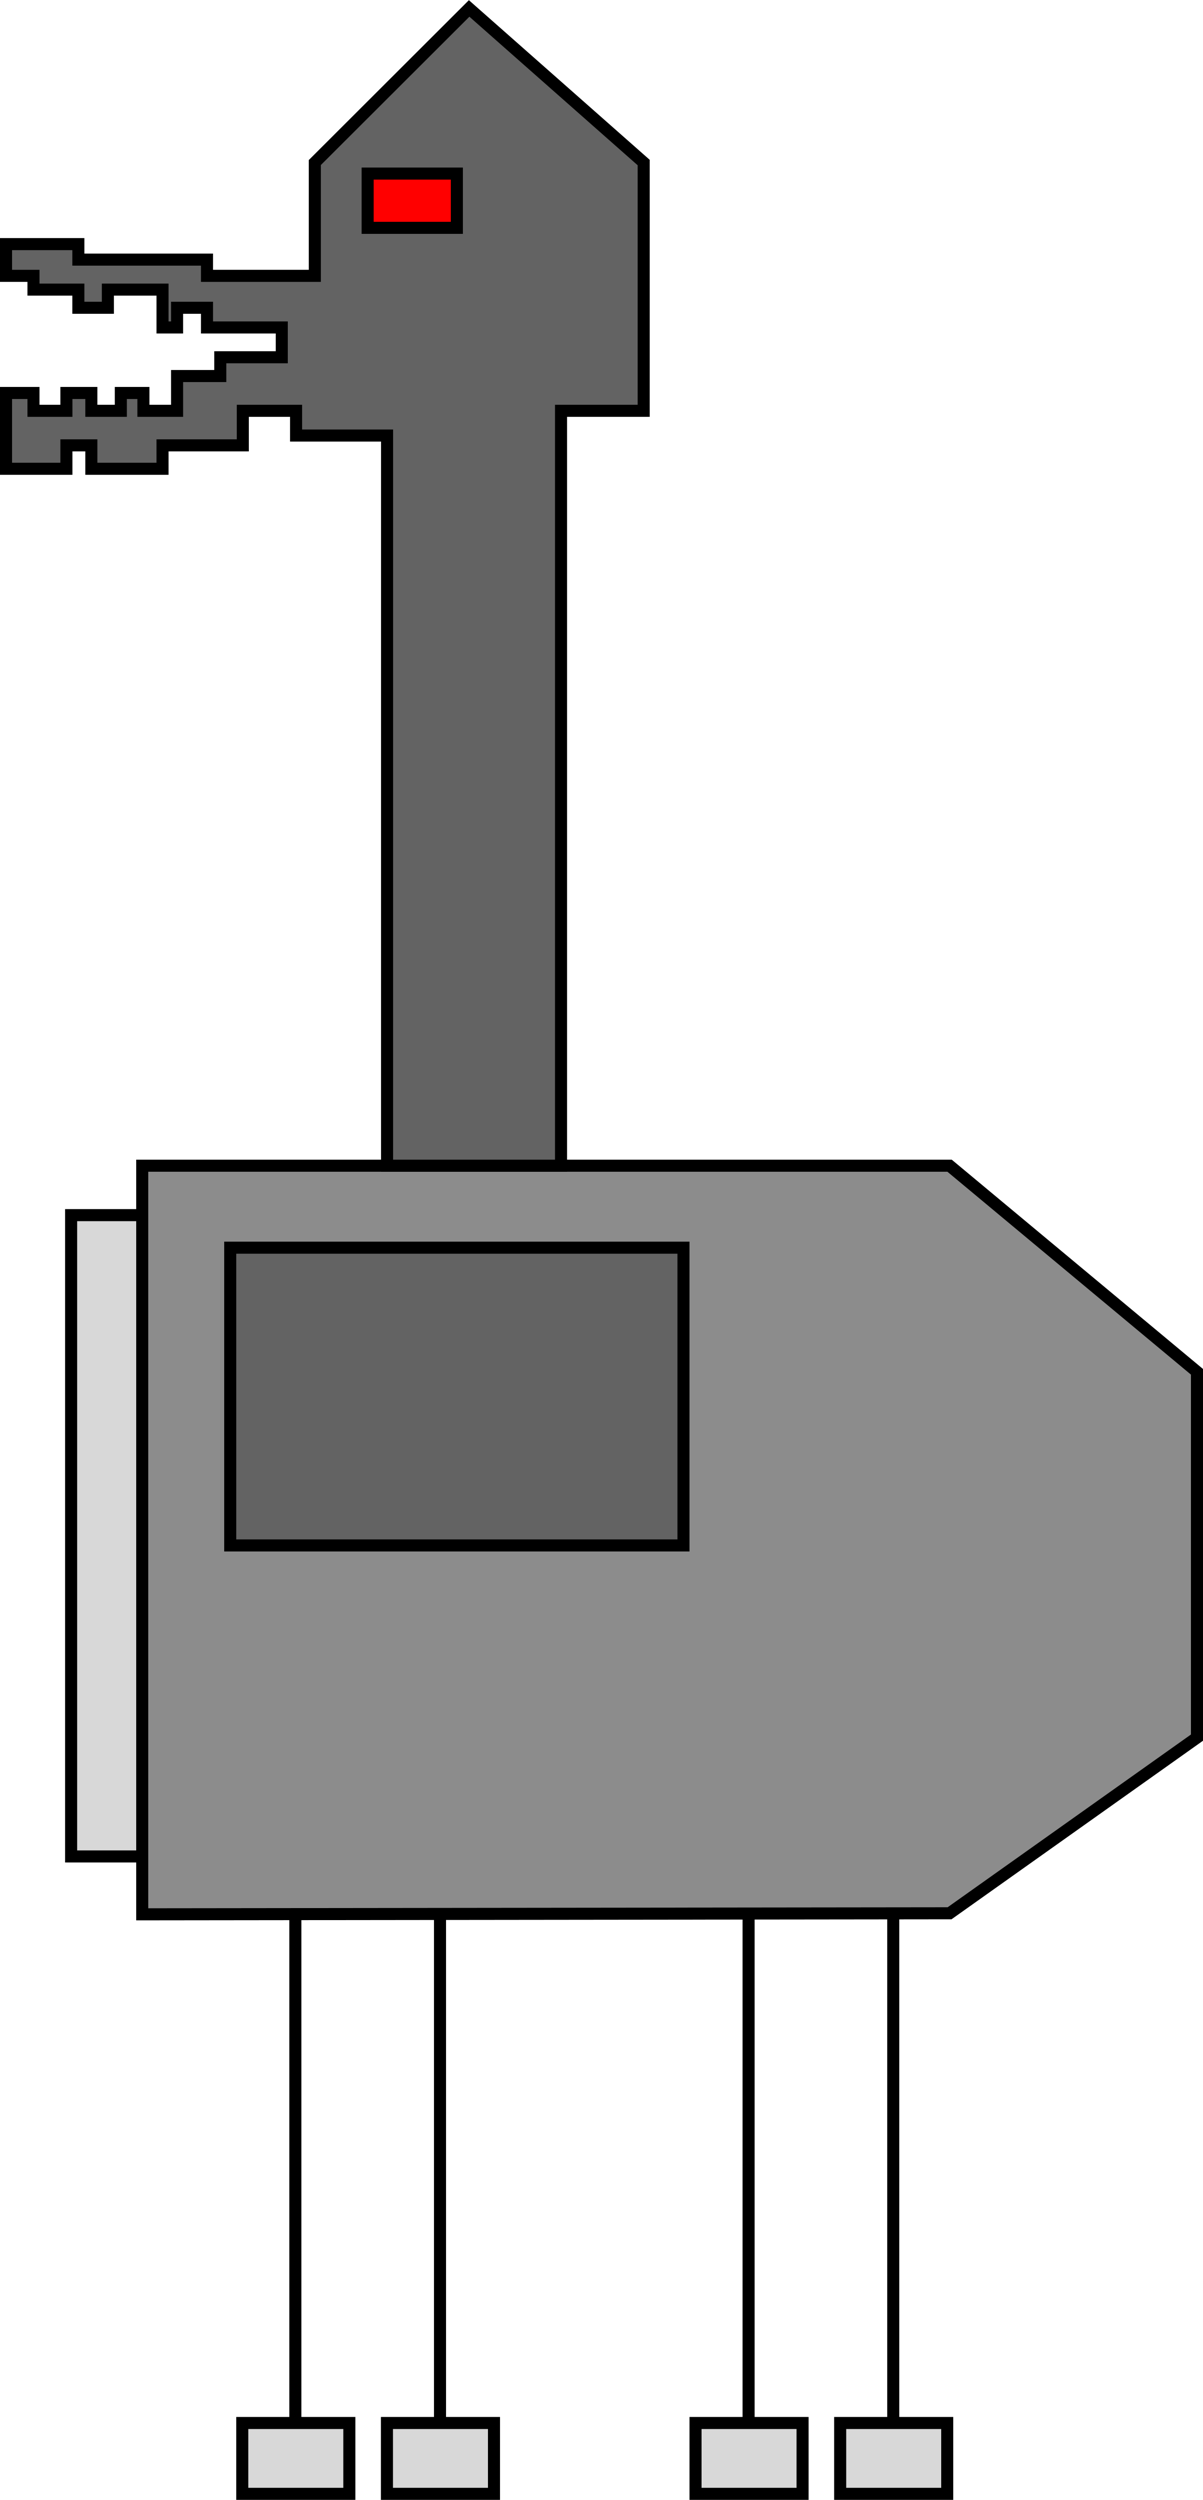
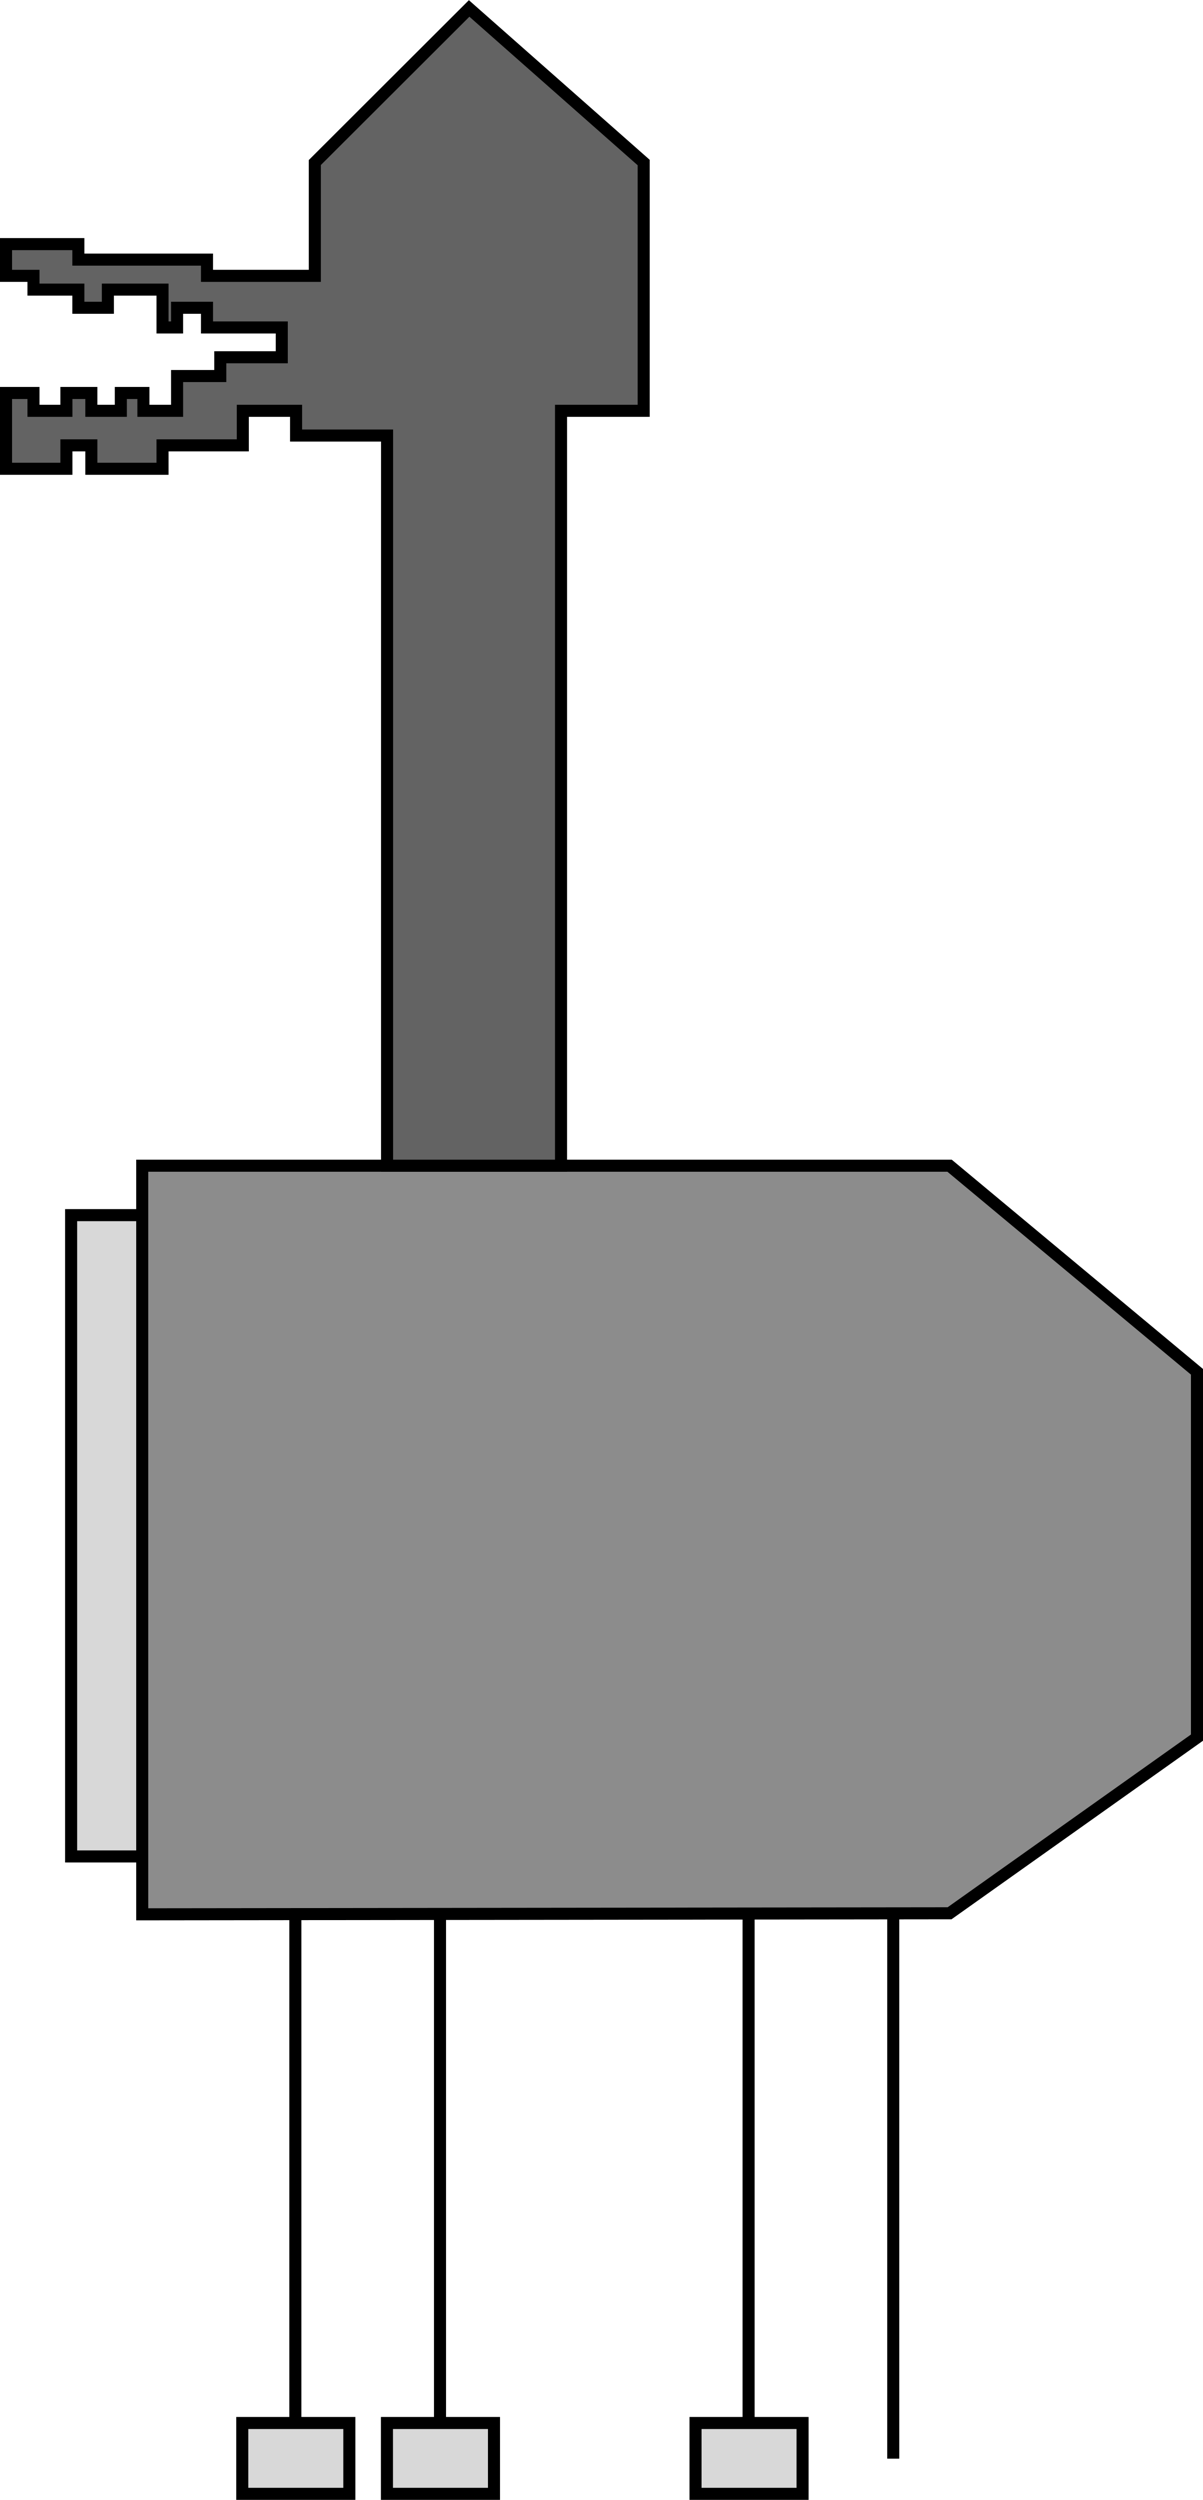
<svg xmlns="http://www.w3.org/2000/svg" width="998px" height="2074px" viewBox="0 0 998 2074" version="1.1">
  <title>Mech</title>
  <desc>Created with Sketch.</desc>
  <g id="Page-1" stroke="none" stroke-width="1" fill="none" fill-rule="evenodd">
    <g id="Mech" transform="translate(5, 7)" stroke="#000000" stroke-width="10">
      <polygon id="Path-118" fill="#D8D8D8" points="144 1001 54 1001 54 1533 144 1533" />
      <polygon id="Path-112" fill="#8C8C8C" points="113 1581 782.765 1580.133 988 1434.423 988 1130.957 782.765 960 113 960" />
      <g id="Foot" transform="translate(196, 1581)">
        <path d="M44.027,0 L44.027,451.548" id="Path-113" />
        <polygon id="Path-114" fill="#D8D8D8" points="1.42493703e-14 421.96 1.42493703e-14 480.742 88.811 480.742 88.811 421.96" />
      </g>
      <g id="Foot" transform="translate(316, 1581)">
        <path d="M44.027,0 L44.027,451.548" id="Path-113" />
        <polygon id="Path-114" fill="#D8D8D8" points="1.42493703e-14 421.96 1.42493703e-14 480.742 88.811 480.742 88.811 421.96" />
      </g>
      <g id="Foot" transform="translate(572, 1581)">
        <path d="M44.027,0 L44.027,451.548" id="Path-113" />
        <polygon id="Path-114" fill="#D8D8D8" points="1.42493703e-14 421.96 1.42493703e-14 480.742 88.811 480.742 88.811 421.96" />
      </g>
      <g id="Foot" transform="translate(692, 1581)">
        <path d="M44.027,0 L44.027,451.548" id="Path-113" />
-         <polygon id="Path-114" fill="#D8D8D8" points="1.42493703e-14 421.96 1.42493703e-14 480.742 88.811 480.742 88.811 421.96" />
      </g>
      <polygon id="Path-115" fill="#636363" points="316.102 960 316.102 354.297 240.618 354.297 240.618 333.777 196.433 333.777 196.433 362.441 129.837 362.441 129.837 381.87 70.782 381.87 70.782 362.441 50.086 362.441 50.086 381.87 0 381.87 0 318.982 22.777 318.982 22.777 333.777 50.086 333.777 50.086 318.982 70.782 318.982 70.782 333.777 95.232 333.777 95.232 318.982 113.971 318.982 113.971 333.777 141.903 333.777 141.903 304.931 177.748 304.931 177.748 289.363 228.748 289.363 228.748 264.636 166.719 264.636 166.719 248.302 141.903 248.302 141.903 264.636 129.837 264.636 129.837 233.249 84.494 233.249 84.494 248.302 60.01 248.302 60.01 233.249 22.777 233.249 22.777 221.827 0 221.827 0 195.494 60.01 195.494 60.01 208.346 166.719 208.346 166.719 221.827 256.172 221.827 256.172 127.837 384.194 0 529 127.837 529 333.777 460.43 333.777 460.43 960" />
-       <polygon id="Path-116" fill="#FF0000" points="300 137 300 182 374 182 374 137" />
-       <polygon id="Path-117" fill="#636363" points="186 1028 186 1275 562 1275 562 1028" />
    </g>
  </g>
</svg>